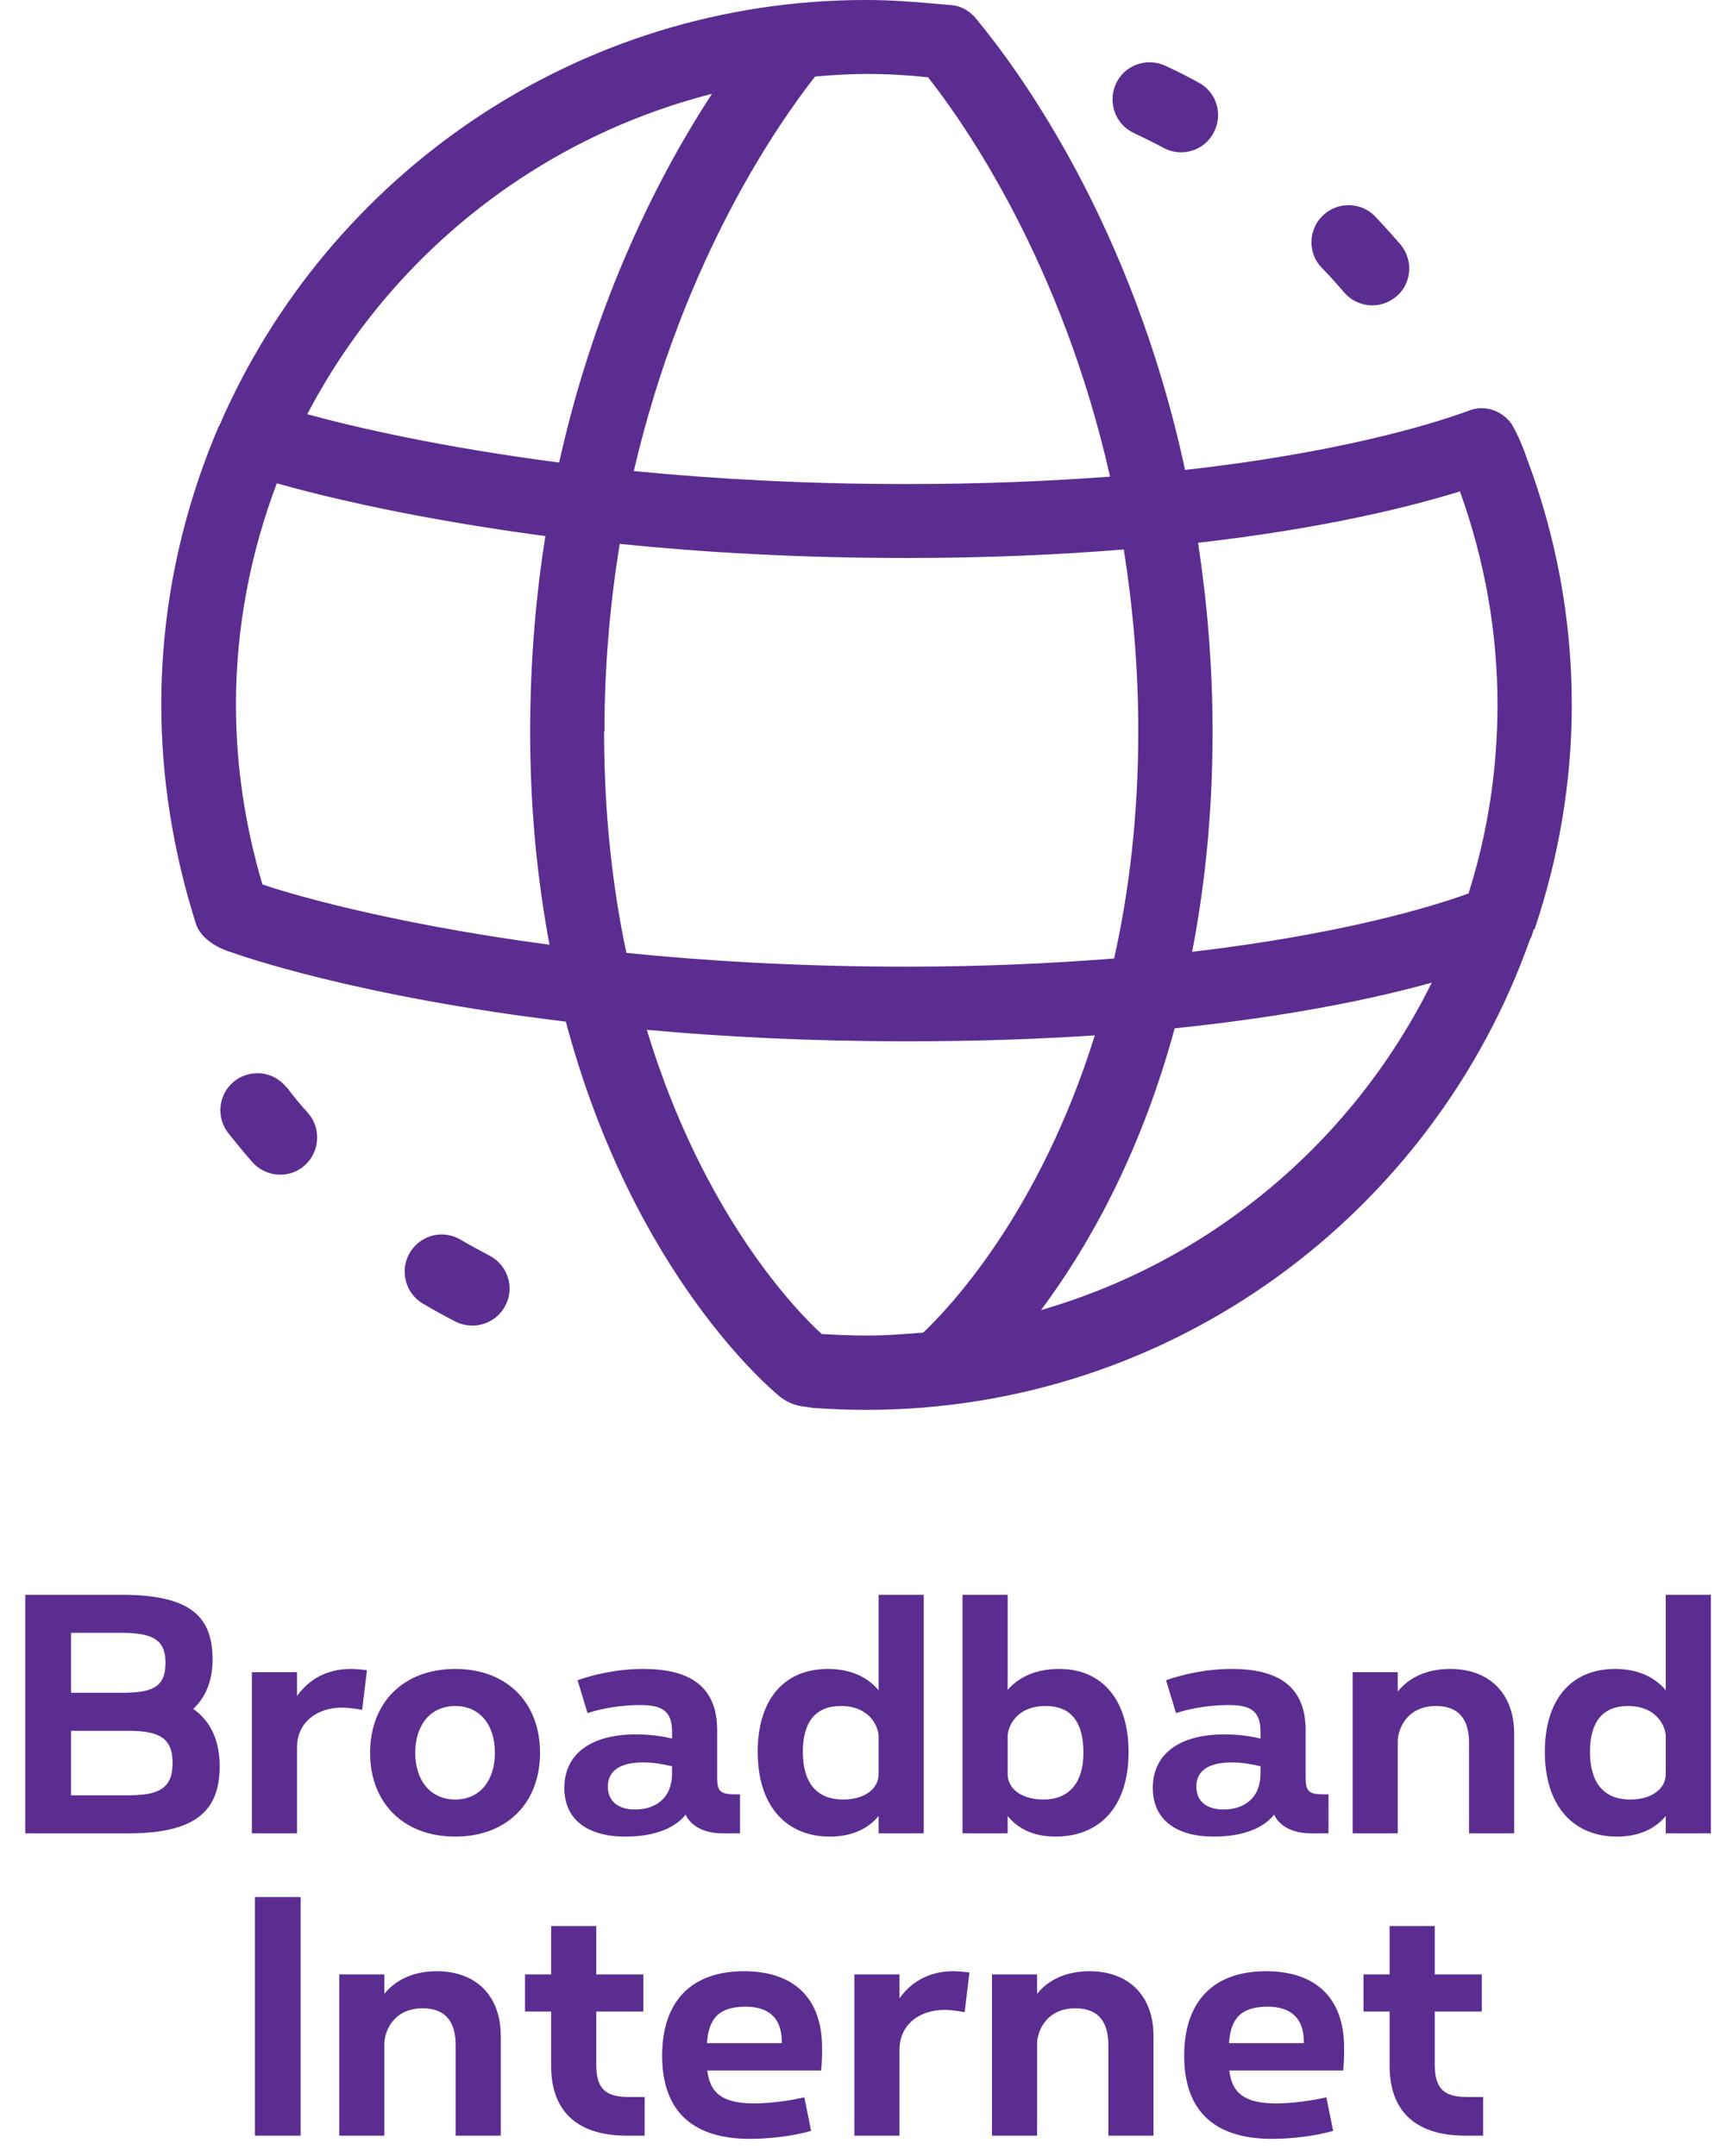
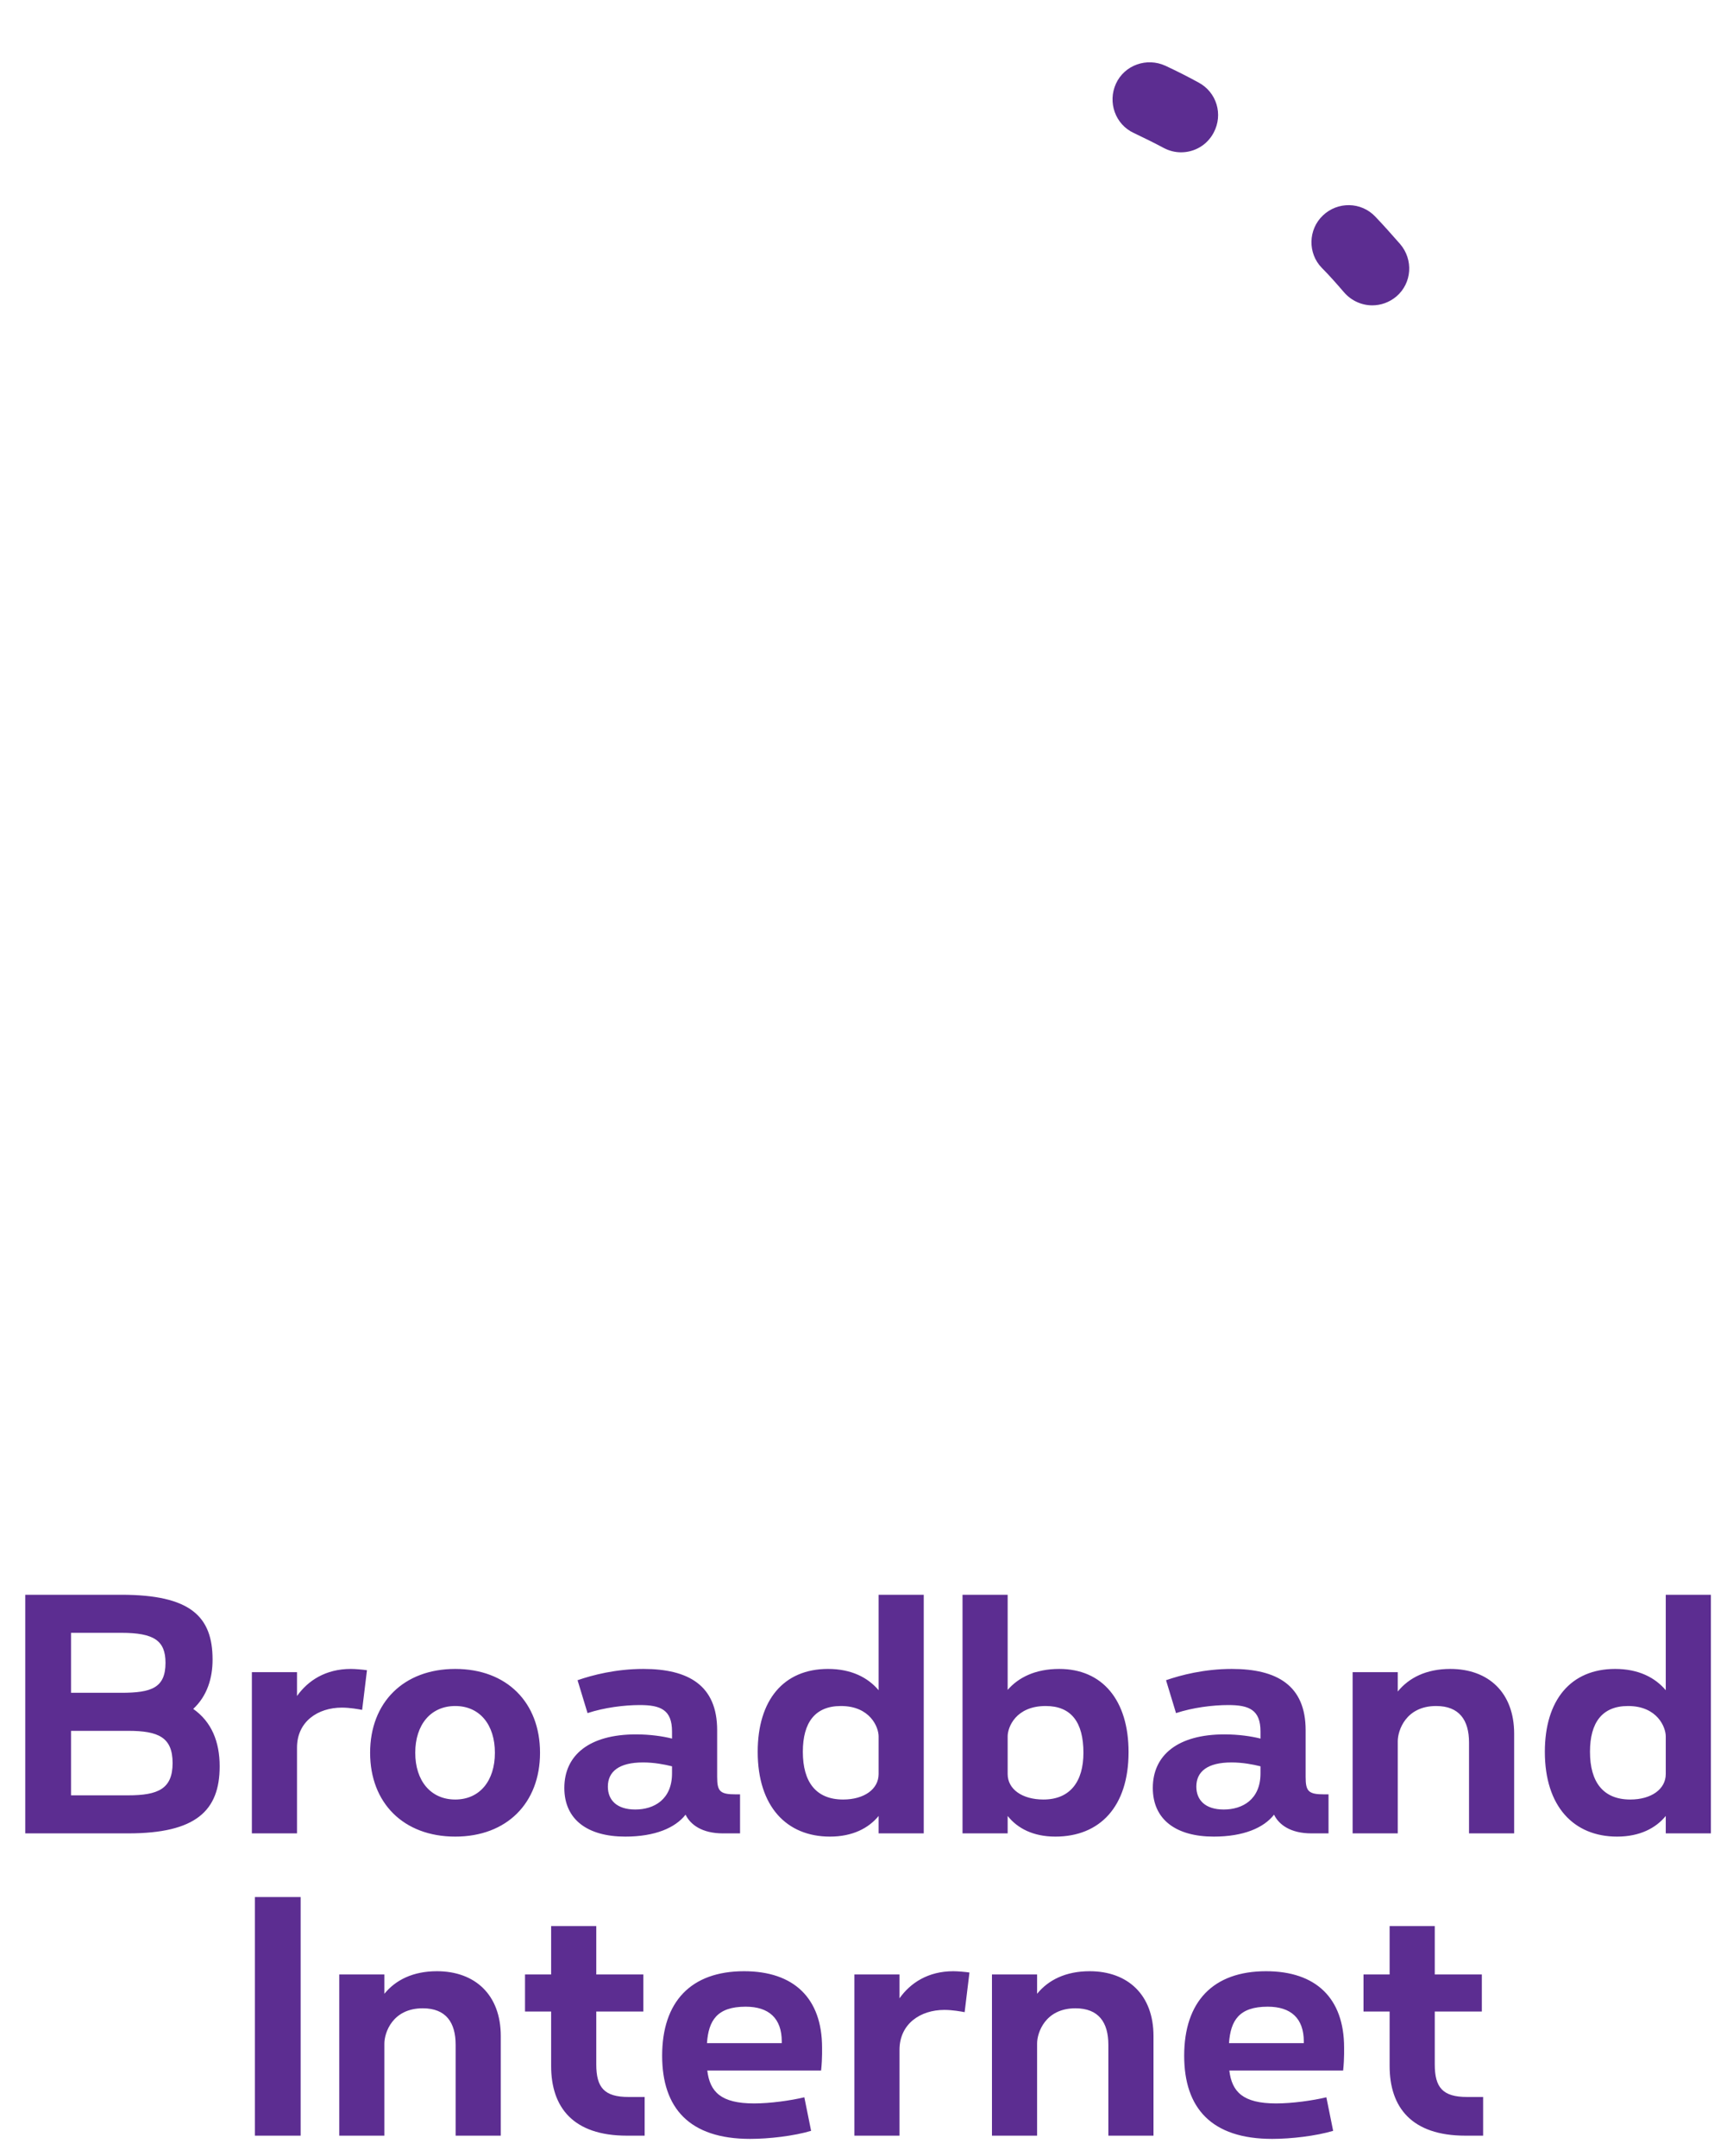
<svg xmlns="http://www.w3.org/2000/svg" width="86" height="107" viewBox="0 0 86 107" fill="none">
  <path d="M9.589 84.799C10.277 84.159 10.549 83.279 10.549 82.351C10.549 80.207 9.445 79.135 6.021 79.135H1.253V90.975H6.357C9.717 90.975 10.901 89.855 10.901 87.647C10.901 86.431 10.501 85.439 9.589 84.799ZM3.525 83.999V81.023H6.021C7.637 81.023 8.213 81.407 8.213 82.511C8.213 83.759 7.509 83.999 6.021 83.999H3.525ZM3.525 89.087V85.887H6.357C7.861 85.887 8.565 86.207 8.565 87.487C8.565 88.767 7.845 89.087 6.357 89.087H3.525ZM17.411 82.815C16.163 82.815 15.283 83.391 14.739 84.159V82.975H12.499V90.975H14.739V86.719C14.739 85.423 15.779 84.735 16.963 84.735C17.379 84.735 17.795 84.815 17.971 84.847L18.211 82.879C18.003 82.847 17.619 82.815 17.411 82.815ZM22.591 82.815C20.031 82.815 18.367 84.479 18.367 86.975C18.367 89.471 20.031 91.135 22.591 91.135C25.151 91.135 26.799 89.471 26.799 86.975C26.799 84.479 25.151 82.815 22.591 82.815ZM22.591 84.655C23.807 84.655 24.559 85.583 24.559 86.975C24.559 88.367 23.807 89.295 22.591 89.295C21.375 89.295 20.607 88.367 20.607 86.975C20.607 85.583 21.375 84.655 22.591 84.655ZM36.725 90.975V89.039H36.517C35.733 89.039 35.589 88.895 35.589 88.175V85.855C35.589 83.631 34.165 82.815 31.925 82.815C30.565 82.815 29.397 83.119 28.661 83.375L29.157 85.007C29.973 84.735 30.981 84.607 31.749 84.607C32.789 84.607 33.349 84.847 33.349 85.919V86.271C32.901 86.159 32.277 86.063 31.557 86.063C29.253 86.063 28.005 87.087 28.005 88.719C28.005 90.303 29.173 91.135 31.029 91.135C32.501 91.135 33.509 90.703 34.021 90.047C34.261 90.543 34.837 90.975 35.877 90.975H36.725ZM31.525 89.791C30.613 89.791 30.165 89.327 30.165 88.655C30.165 87.903 30.725 87.455 31.909 87.455C32.453 87.455 32.965 87.551 33.349 87.647V87.999C33.349 89.295 32.453 89.791 31.525 89.791ZM45.841 79.135H43.601V83.871C43.073 83.247 42.257 82.815 41.089 82.815C38.881 82.815 37.601 84.367 37.601 86.927C37.601 89.647 39.041 91.135 41.185 91.135C42.305 91.135 43.105 90.719 43.601 90.111V90.975H45.841V79.135ZM41.841 89.295C40.497 89.295 39.841 88.431 39.841 86.927C39.841 85.471 40.449 84.655 41.729 84.655C43.185 84.655 43.601 85.711 43.601 86.159V88.031C43.601 88.783 42.881 89.295 41.841 89.295ZM52.565 82.815C51.365 82.815 50.533 83.247 50.005 83.855V79.135H47.765V90.975H50.005V90.111C50.501 90.735 51.285 91.135 52.373 91.135C54.581 91.135 56.005 89.647 56.005 86.943C56.005 84.367 54.709 82.815 52.565 82.815ZM51.781 89.295C50.725 89.295 50.005 88.783 50.005 88.031V86.159C50.005 85.711 50.405 84.655 51.893 84.655C53.157 84.655 53.765 85.455 53.765 86.975C53.765 88.399 53.109 89.295 51.781 89.295ZM65.928 90.975V89.039H65.72C64.936 89.039 64.792 88.895 64.792 88.175V85.855C64.792 83.631 63.368 82.815 61.128 82.815C59.768 82.815 58.6 83.119 57.864 83.375L58.36 85.007C59.176 84.735 60.184 84.607 60.952 84.607C61.992 84.607 62.552 84.847 62.552 85.919V86.271C62.104 86.159 61.48 86.063 60.76 86.063C58.456 86.063 57.208 87.087 57.208 88.719C57.208 90.303 58.376 91.135 60.232 91.135C61.704 91.135 62.712 90.703 63.224 90.047C63.464 90.543 64.04 90.975 65.08 90.975H65.928ZM60.728 89.791C59.816 89.791 59.368 89.327 59.368 88.655C59.368 87.903 59.928 87.455 61.112 87.455C61.656 87.455 62.168 87.551 62.552 87.647V87.999C62.552 89.295 61.656 89.791 60.728 89.791ZM71.972 82.815C70.788 82.815 69.924 83.247 69.364 83.935V82.975H67.124V90.975H69.364V86.399C69.364 85.871 69.764 84.655 71.268 84.655C72.42 84.655 72.9 85.359 72.9 86.463V90.975H75.14V86.031C75.14 83.983 73.86 82.815 71.972 82.815ZM84.903 79.135H82.663V83.871C82.135 83.247 81.319 82.815 80.151 82.815C77.943 82.815 76.663 84.367 76.663 86.927C76.663 89.647 78.103 91.135 80.247 91.135C81.367 91.135 82.167 90.719 82.663 90.111V90.975H84.903V79.135ZM80.903 89.295C79.559 89.295 78.903 88.431 78.903 86.927C78.903 85.471 79.511 84.655 80.791 84.655C82.247 84.655 82.663 85.711 82.663 86.159V88.031C82.663 88.783 81.943 89.295 80.903 89.295ZM14.919 105.975V94.135H12.648V105.975H14.919ZM21.683 97.815C20.499 97.815 19.635 98.247 19.075 98.935V97.975H16.835V105.975H19.075V101.399C19.075 100.871 19.475 99.655 20.979 99.655C22.131 99.655 22.611 100.359 22.611 101.463V105.975H24.851V101.031C24.851 98.983 23.571 97.815 21.683 97.815ZM31.99 104.055H31.19C29.99 104.055 29.59 103.591 29.59 102.439V99.815H31.926V97.975H29.59V95.575H27.35V97.975H26.054V99.815H27.35V102.519C27.35 104.567 28.438 105.975 31.11 105.975H31.99V104.055ZM36.923 97.815C34.283 97.815 32.859 99.335 32.859 102.007C32.859 104.599 34.203 106.135 37.227 106.135C38.155 106.135 39.403 105.991 40.251 105.735L39.915 104.071C39.243 104.231 38.235 104.375 37.419 104.375C35.771 104.375 35.227 103.799 35.099 102.743H40.747C40.779 102.455 40.795 102.103 40.795 101.927V101.607C40.795 99.143 39.387 97.815 36.923 97.815ZM37.003 99.575C38.155 99.575 38.795 100.151 38.795 101.303V101.383H35.083C35.163 100.263 35.579 99.575 37.003 99.575ZM47.309 97.815C46.062 97.815 45.181 98.391 44.638 99.159V97.975H42.398V105.975H44.638V101.719C44.638 100.423 45.678 99.735 46.861 99.735C47.278 99.735 47.694 99.815 47.87 99.847L48.109 97.879C47.901 97.847 47.517 97.815 47.309 97.815ZM54.074 97.815C52.89 97.815 52.026 98.247 51.466 98.935V97.975H49.226V105.975H51.466V101.399C51.466 100.871 51.866 99.655 53.37 99.655C54.522 99.655 55.002 100.359 55.002 101.463V105.975H57.242V101.031C57.242 98.983 55.962 97.815 54.074 97.815ZM62.829 97.815C60.189 97.815 58.765 99.335 58.765 102.007C58.765 104.599 60.109 106.135 63.133 106.135C64.061 106.135 65.309 105.991 66.157 105.735L65.821 104.071C65.149 104.231 64.141 104.375 63.325 104.375C61.677 104.375 61.133 103.799 61.005 102.743H66.653C66.685 102.455 66.701 102.103 66.701 101.927V101.607C66.701 99.143 65.293 97.815 62.829 97.815ZM62.909 99.575C64.061 99.575 64.701 100.151 64.701 101.303V101.383H60.989C61.069 100.263 61.485 99.575 62.909 99.575ZM73.6 104.055H72.8C71.6 104.055 71.2 103.591 71.2 102.439V99.815H73.536V97.975H71.2V95.575H68.96V97.975H67.664V99.815H68.96V102.519C68.96 104.567 70.048 105.975 72.72 105.975H73.6V104.055Z" fill="#5C2D91" />
-   <path d="M76.156 46.105C77.336 42.602 78 38.86 78 34.971C78 30.675 77.207 26.509 75.696 22.546C75.696 22.49 75.29 21.458 74.995 21.015C74.516 20.37 73.686 20.075 72.912 20.37C70.903 21.108 66.331 22.472 58.809 23.32C56.21 11.208 50.606 3.558 48.523 1.032C48.228 0.627 47.786 0.313 47.251 0.258C47.233 0.258 46.237 0.166 46.2 0.166C45.15 0.074 44.08 2.92363e-05 43.011 2.92363e-05C28.651 -0.018 16.281 8.683 10.898 21.089C10.898 21.108 10.88 21.126 10.861 21.145C9.036 25.403 8.004 30.067 8.004 34.971C8.004 38.676 8.612 42.326 9.718 45.829C10.068 46.898 11.525 47.267 11.525 47.267C11.875 47.395 17.645 49.442 28.079 50.695C31.434 63.286 38.329 69.001 38.716 69.314C38.789 69.37 39.177 69.683 39.748 69.775L40.375 69.867C41.241 69.923 42.108 69.96 42.974 69.96C58.183 69.96 71.105 60.208 75.917 46.64C76.009 46.474 76.064 46.308 76.101 46.123L76.156 46.105ZM72.451 24.389C73.668 27.781 74.313 31.32 74.313 34.971C74.313 38.233 73.815 41.367 72.875 44.335C70.995 45.017 66.534 46.363 59.16 47.23C59.787 43.985 60.174 40.372 60.174 36.316C60.174 32.961 59.897 29.846 59.455 26.933C65.594 26.233 69.87 25.182 72.433 24.389H72.451ZM29.996 36.298C29.996 32.961 30.291 29.864 30.752 26.988C34.9 27.412 39.656 27.689 45.002 27.689C49.021 27.689 52.597 27.523 55.768 27.265C56.21 30.067 56.487 33.072 56.487 36.279C56.487 40.519 56.026 44.262 55.288 47.561C52.247 47.801 48.836 47.967 44.984 47.967C39.767 47.967 35.121 47.691 31.084 47.285C30.402 44.059 29.978 40.409 29.978 36.298H29.996ZM46.053 3.834C47.841 6.102 52.689 12.996 55.086 23.652C52.099 23.873 48.763 24.02 45.002 24.02C39.932 24.02 35.416 23.762 31.453 23.375C33.904 12.812 38.697 6.028 40.449 3.798C41.297 3.724 42.145 3.669 42.993 3.669C44.007 3.669 45.02 3.724 46.034 3.834H46.053ZM35.324 4.664C32.835 8.48 29.591 14.656 27.747 22.951C21.922 22.195 17.682 21.218 15.248 20.555C19.323 12.757 26.586 6.895 35.305 4.664H35.324ZM13.018 43.874C12.17 40.999 11.709 38.012 11.709 34.971C11.709 31.099 12.446 27.394 13.737 23.983C16.152 24.666 20.687 25.753 27.065 26.601C26.586 29.606 26.309 32.851 26.309 36.335C26.309 40.224 26.678 43.709 27.268 46.879C18.972 45.773 13.995 44.225 13.036 43.893L13.018 43.874ZM40.799 66.199H40.781C39.619 65.148 34.9 60.355 32.098 51.101C35.914 51.451 40.227 51.672 45.02 51.672C48.431 51.672 51.528 51.562 54.33 51.377C51.565 60.244 47.048 64.964 45.813 66.125C44.891 66.199 43.988 66.273 43.048 66.273C42.255 66.273 41.481 66.236 40.836 66.199H40.799ZM51.639 65.037C53.869 62.051 56.542 57.479 58.293 51.027C64.008 50.437 68.211 49.552 71.05 48.76C67.179 56.594 60.155 62.567 51.62 65.019L51.639 65.037Z" fill="#5C2D91" />
  <path d="M66.699 14.507C67.067 14.931 67.583 15.152 68.099 15.152C68.523 15.152 68.947 15.005 69.297 14.71C70.072 14.046 70.145 12.885 69.482 12.111C69.076 11.65 68.671 11.189 68.247 10.747C67.546 10.01 66.385 9.991 65.648 10.692C64.911 11.392 64.892 12.572 65.593 13.29C65.98 13.678 66.349 14.101 66.699 14.507V14.507Z" fill="#5C2D91" />
  <path d="M56.266 6.6C56.764 6.839 57.261 7.079 57.741 7.337C58.017 7.484 58.312 7.558 58.607 7.558C59.271 7.558 59.898 7.208 60.229 6.581C60.709 5.678 60.377 4.572 59.474 4.093C58.939 3.798 58.386 3.521 57.833 3.263C56.911 2.839 55.805 3.226 55.381 4.148C54.957 5.07 55.344 6.176 56.266 6.6V6.6Z" fill="#5C2D91" />
-   <path d="M24.3 62.309C23.821 62.051 23.323 61.793 22.862 61.517C22.585 61.351 22.291 61.277 22.014 61.258C21.35 61.221 20.705 61.553 20.337 62.162C19.82 63.047 20.115 64.171 20.982 64.687C21.516 65.001 22.051 65.296 22.585 65.572C23.489 66.033 24.595 65.701 25.074 64.798C25.553 63.895 25.203 62.788 24.3 62.309V62.309Z" fill="#5C2D91" />
-   <path d="M14.216 53.958C13.866 53.516 13.368 53.276 12.852 53.258C12.428 53.239 11.985 53.368 11.635 53.645C10.842 54.272 10.695 55.433 11.34 56.244C11.727 56.724 12.114 57.203 12.52 57.664C13.183 58.419 14.363 58.512 15.119 57.83C15.875 57.166 15.949 55.986 15.285 55.23C14.916 54.825 14.566 54.401 14.234 53.958H14.216Z" fill="#5C2D91" />
</svg>